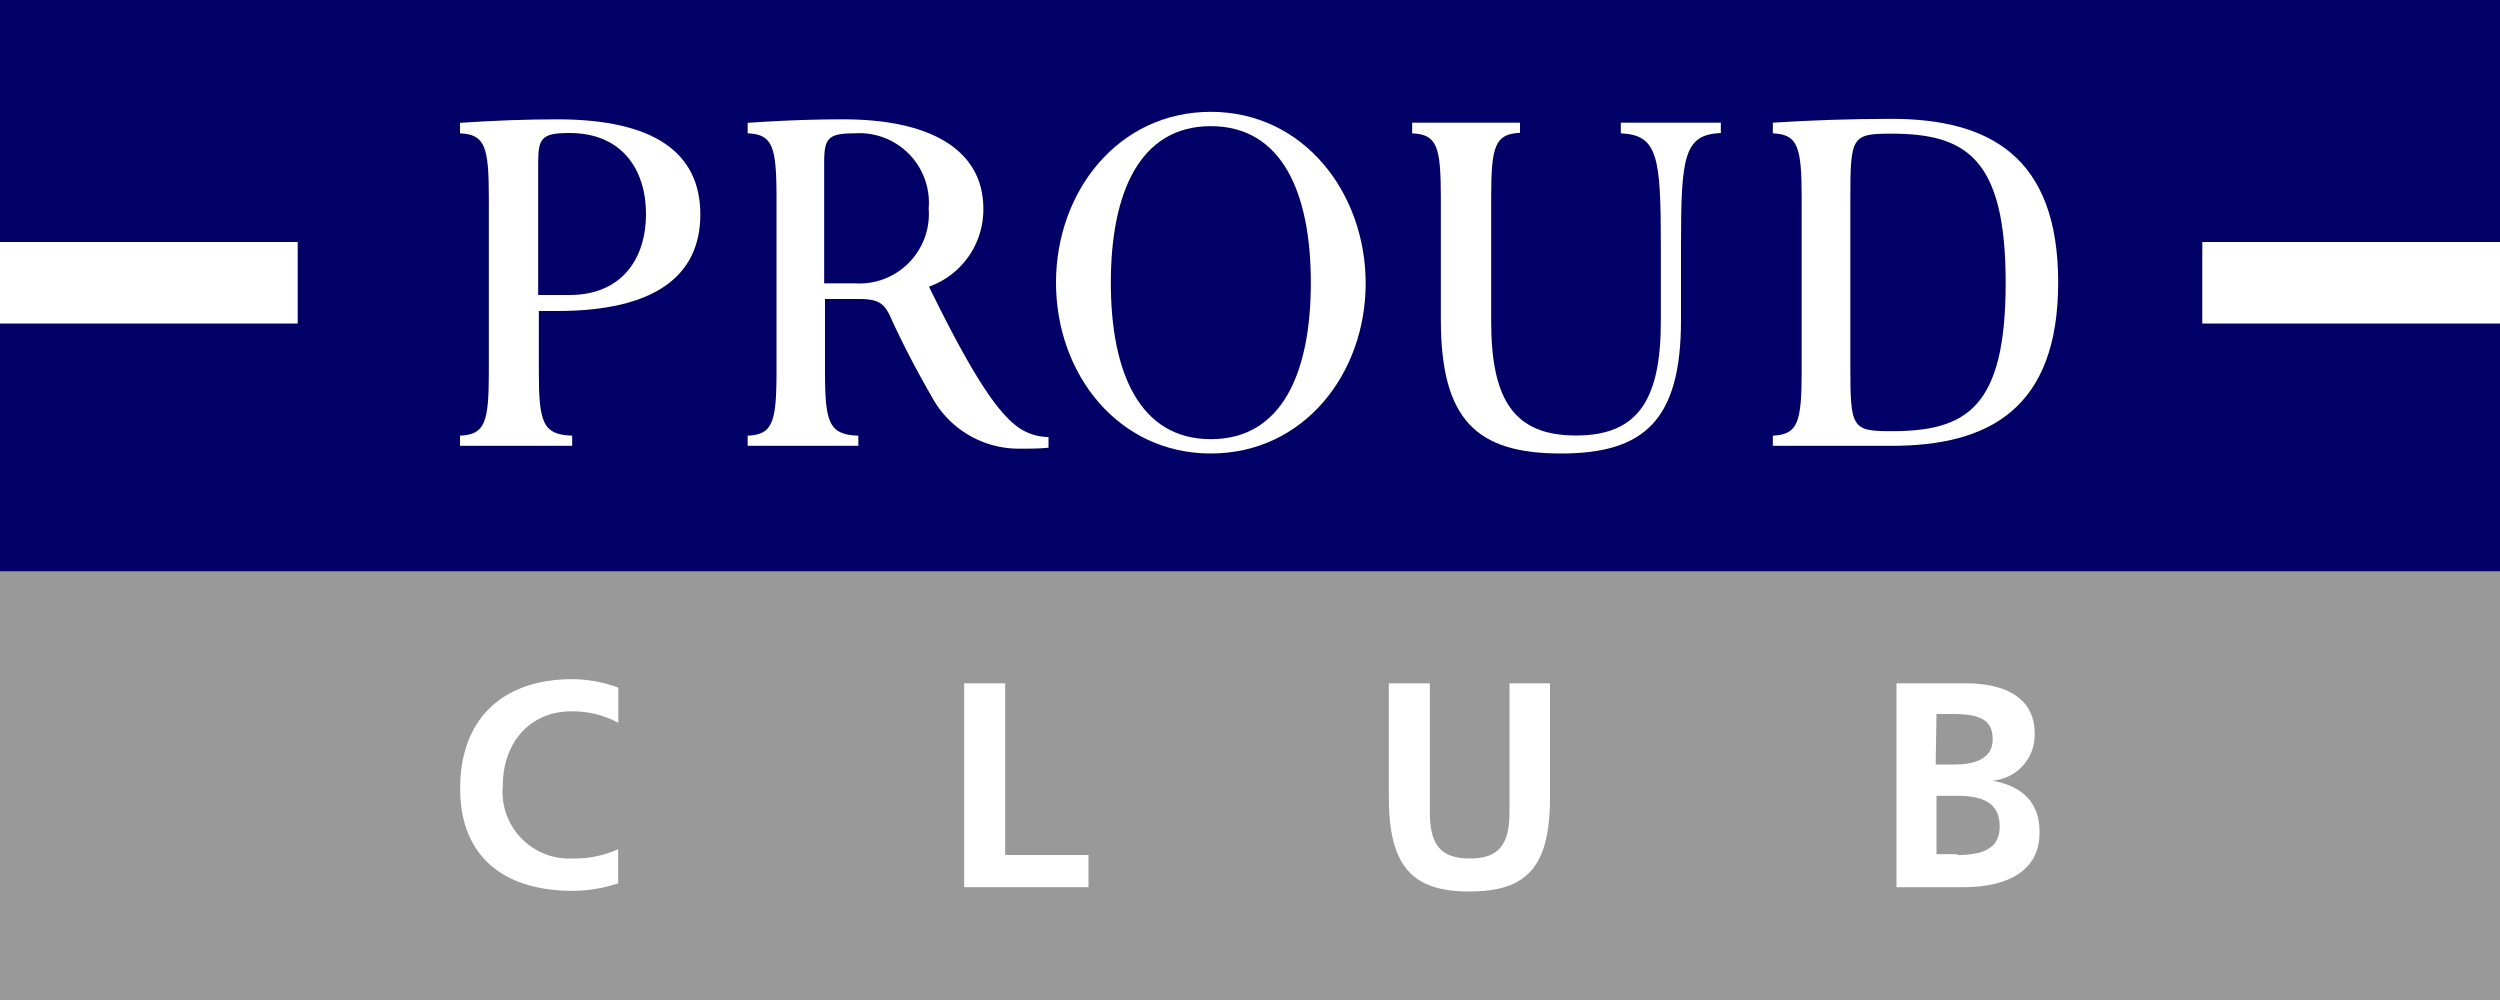
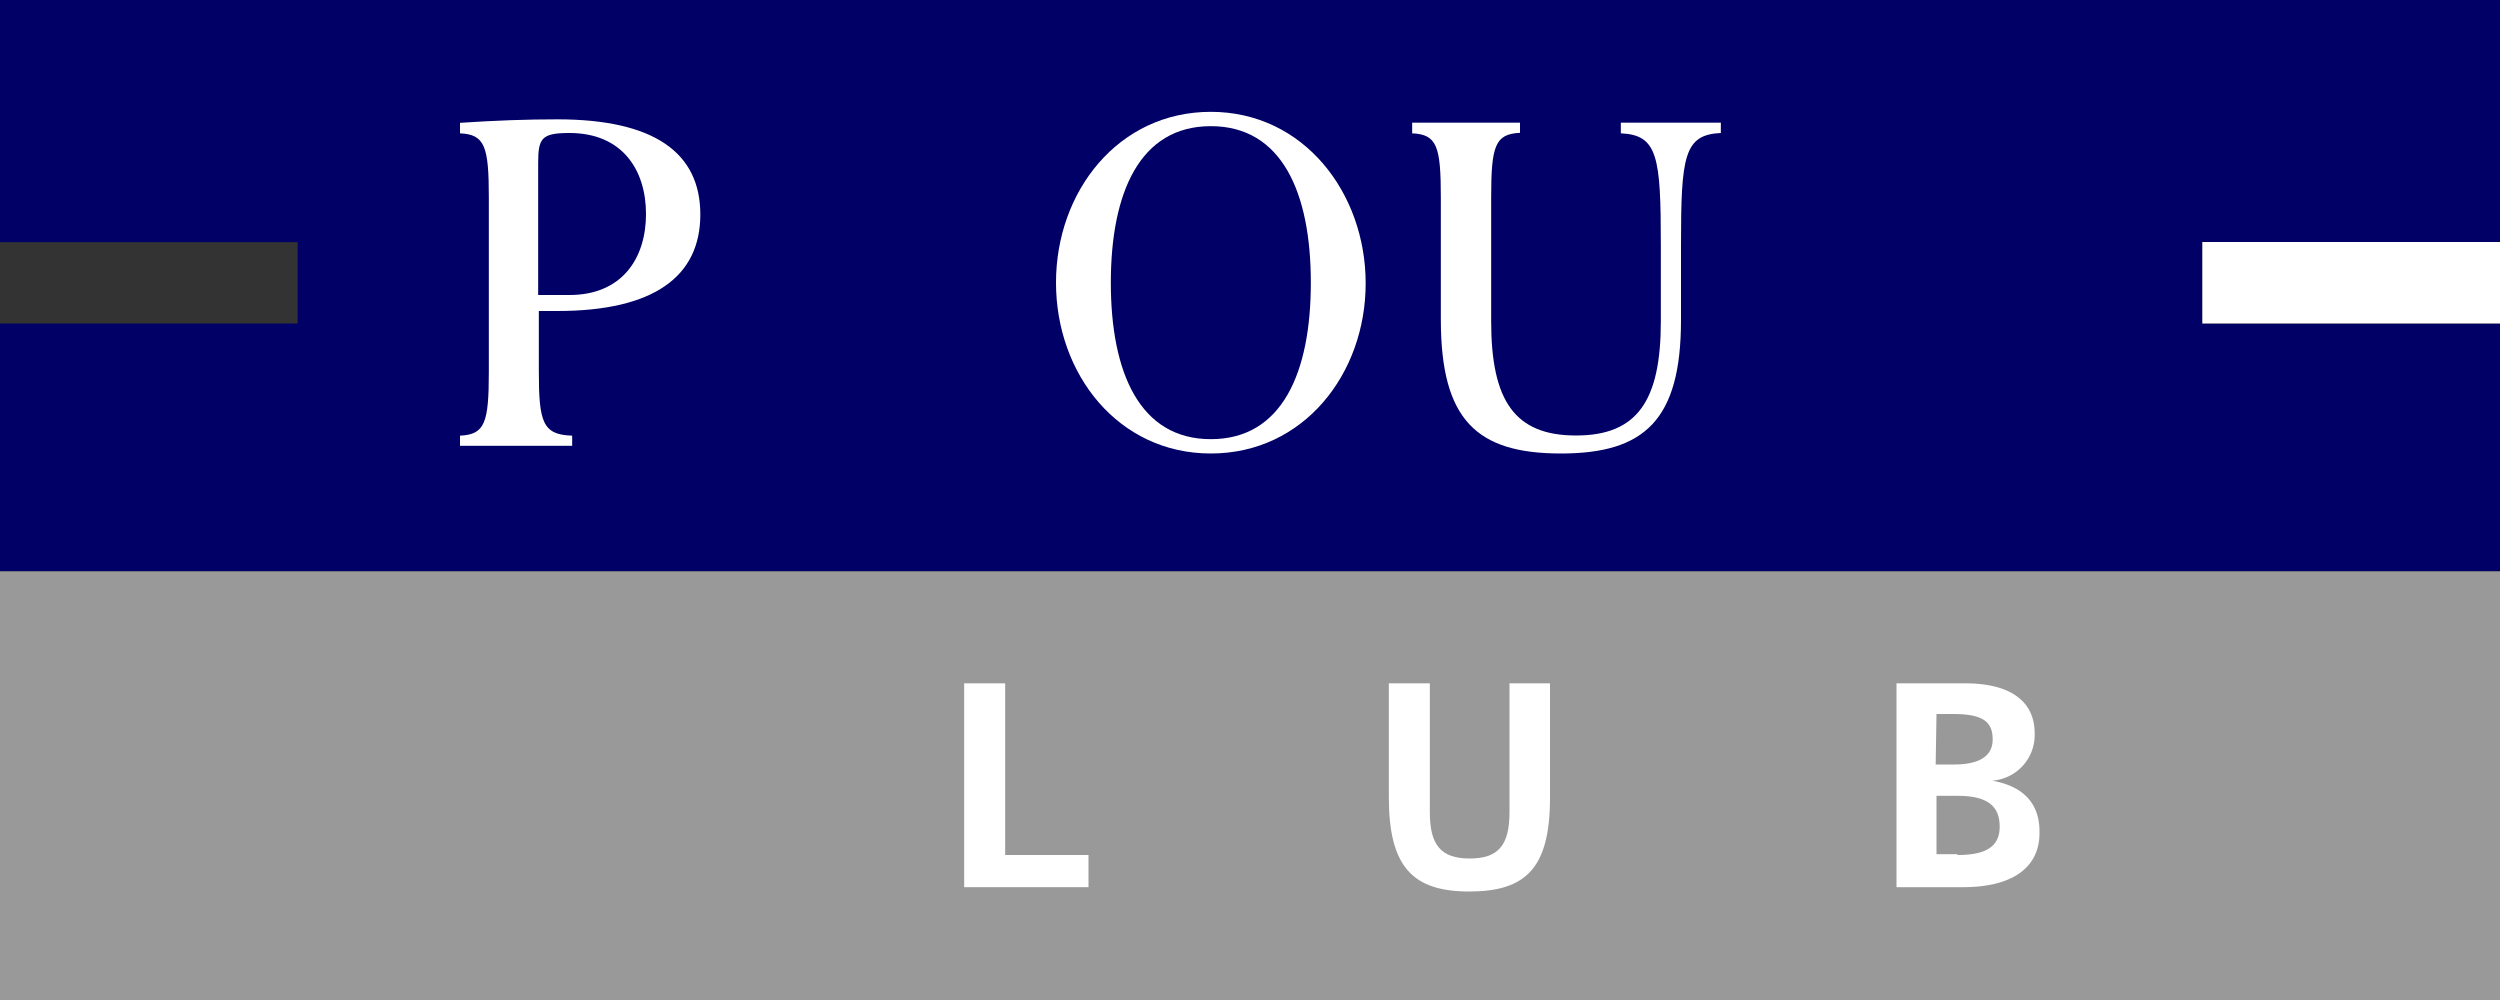
<svg xmlns="http://www.w3.org/2000/svg" width="150" height="60" viewBox="0 0 150 60">
  <rect x="0" y="0" width="150" height="60" fill="#333333" stroke="none" />
  <defs>
    <style>.cls-1{fill:#006;}.cls-2{fill:#fff;}.cls-3{fill:#999;}</style>
  </defs>
  <title>proudclub</title>
  <g id="レイヤー_2" data-name="レイヤー 2">
    <g id="レイヤー_1-2" data-name="レイヤー 1">
      <g id="rogo">
        <polygon class="cls-1" points="150 14.53 150 0 0 0 0 14.53 17.86 14.53 17.86 19.41 0 19.41 0 34.28 150 34.28 150 19.41 132.14 19.41 132.14 14.53 150 14.53" />
        <rect class="cls-2" x="132.14" y="14.52" width="17.86" height="4.89" />
-         <rect class="cls-2" y="14.52" width="17.86" height="4.89" />
        <path class="cls-2" d="M33.44,18.66c5.81,0,8.58-2.08,8.58-5.79s-2.77-5.71-8.58-5.71c-1.84,0-3.75.07-5.84.21V8c1.49.07,1.73.77,1.73,3.86V22.28c0,3.09-.23,3.79-1.73,3.86v.61h6.73v-.61c-1.76-.06-2-.77-2-3.86V18.66ZM32.29,9.79c0-1.5.2-1.81,1.88-1.81,3.15,0,4.59,2.2,4.59,4.86s-1.44,4.86-4.59,4.86H32.29Z" />
-         <path class="cls-2" d="M55.74,17.2A4.91,4.91,0,0,0,59,12.51c0-3.35-2.91-5.35-8.41-5.35-1.8,0-3.68.07-5.73.21V8c1.49.07,1.73.77,1.73,3.86V22.28c0,3.09-.24,3.79-1.73,3.86v.61h6.64v-.61c-1.76-.06-2-.77-2-3.86V17.94h2c1.24,0,1.58.25,2,1.24.67,1.45,1.44,2.95,2.42,4.65a5.93,5.93,0,0,0,5.29,3.09c.65,0,1.11,0,1.7-.06v-.64a3.18,3.18,0,0,1-2.08-.79C59.54,24.35,58,21.82,55.74,17.2ZM51.29,8a4.17,4.17,0,0,1,4.43,4.51A4.17,4.17,0,0,1,51.29,17H49.45V9.8C49.45,8.31,49.65,8,51.29,8Z" />
        <path class="cls-2" d="M72.65,6.71c-5.56,0-9.29,4.78-9.29,10.25s3.72,10.25,9.29,10.25S81.94,22.43,81.94,17,78.22,6.71,72.65,6.71Zm0,19.64c-4.27,0-6-4-6-9.39s1.73-9.39,6-9.39,6,4,6,9.39S76.93,26.35,72.65,26.35Z" />
-         <path class="cls-2" d="M113.47,7.13c-2.29,0-5,.09-7.1.23V8c1.49.07,1.73.77,1.73,3.86V22.28c0,3.09-.24,3.79-1.73,3.86v.61h7.12c5.84,0,10-2.22,10-9.81S119.31,7.13,113.47,7.13Zm0,18.74c-2.37,0-2.45-.19-2.45-3.93v-10c0-3.74.08-3.92,2.45-3.92,4.45,0,6.87,1.42,6.87,8.93S118,25.87,113.5,25.87Z" />
        <path class="cls-2" d="M93.66,27.21c5,0,7.2-2,7.2-8V14.71c0-5.33.18-6.63,2.39-6.73V7.36h-6V8c2.22.1,2.4,1.4,2.4,6.73v4.55c0,4.79-1.43,6.85-5.09,6.85s-5.09-2.06-5.09-6.85V11.83c0-3.09.24-3.79,1.73-3.86V7.36H84.73V8c1.49.07,1.72.77,1.72,3.86v7.35C86.46,25.21,88.61,27.21,93.66,27.21Z" />
        <rect class="cls-3" y="34.28" width="150" height="25.72" />
        <path class="cls-2" d="M57.85,41h2.46V51.3h5v1.93H57.85Z" />
        <path class="cls-2" d="M85.79,48.74c0,2,.7,2.77,2.39,2.77s2.39-.76,2.39-2.77V41H93v6.87c0,4.22-1.45,5.62-4.85,5.62S83.33,52,83.33,47.83V41h2.46Z" />
-         <path class="cls-2" d="M37.09,50.95a6.36,6.36,0,0,1-2.75.56,4,4,0,0,1-4.17-4.38c0-2.52,1.58-4.45,4.12-4.45a5.8,5.8,0,0,1,2.81.69V41.26a8,8,0,0,0-2.75-.51c-4.17,0-6.74,2.36-6.74,6.56s2.76,6.14,6.74,6.14A8.8,8.8,0,0,0,37.09,53Z" />
        <path class="cls-2" d="M119.53,46.84A2.75,2.75,0,0,0,122.08,44c0-1.89-1.41-3-4.17-3h-4.12V53.23h4c3,0,4.58-1.21,4.58-3.25C122.4,48.3,121.5,47.19,119.53,46.84Zm-3.34-4h1c1.81,0,2.37.48,2.37,1.53s-.89,1.5-2.32,1.5h-1.1Zm1.26,8.41h-1.26V47.75h1.26c1.77,0,2.53.59,2.53,1.85S119.06,51.3,117.45,51.3Z" />
      </g>
    </g>
  </g>
</svg>